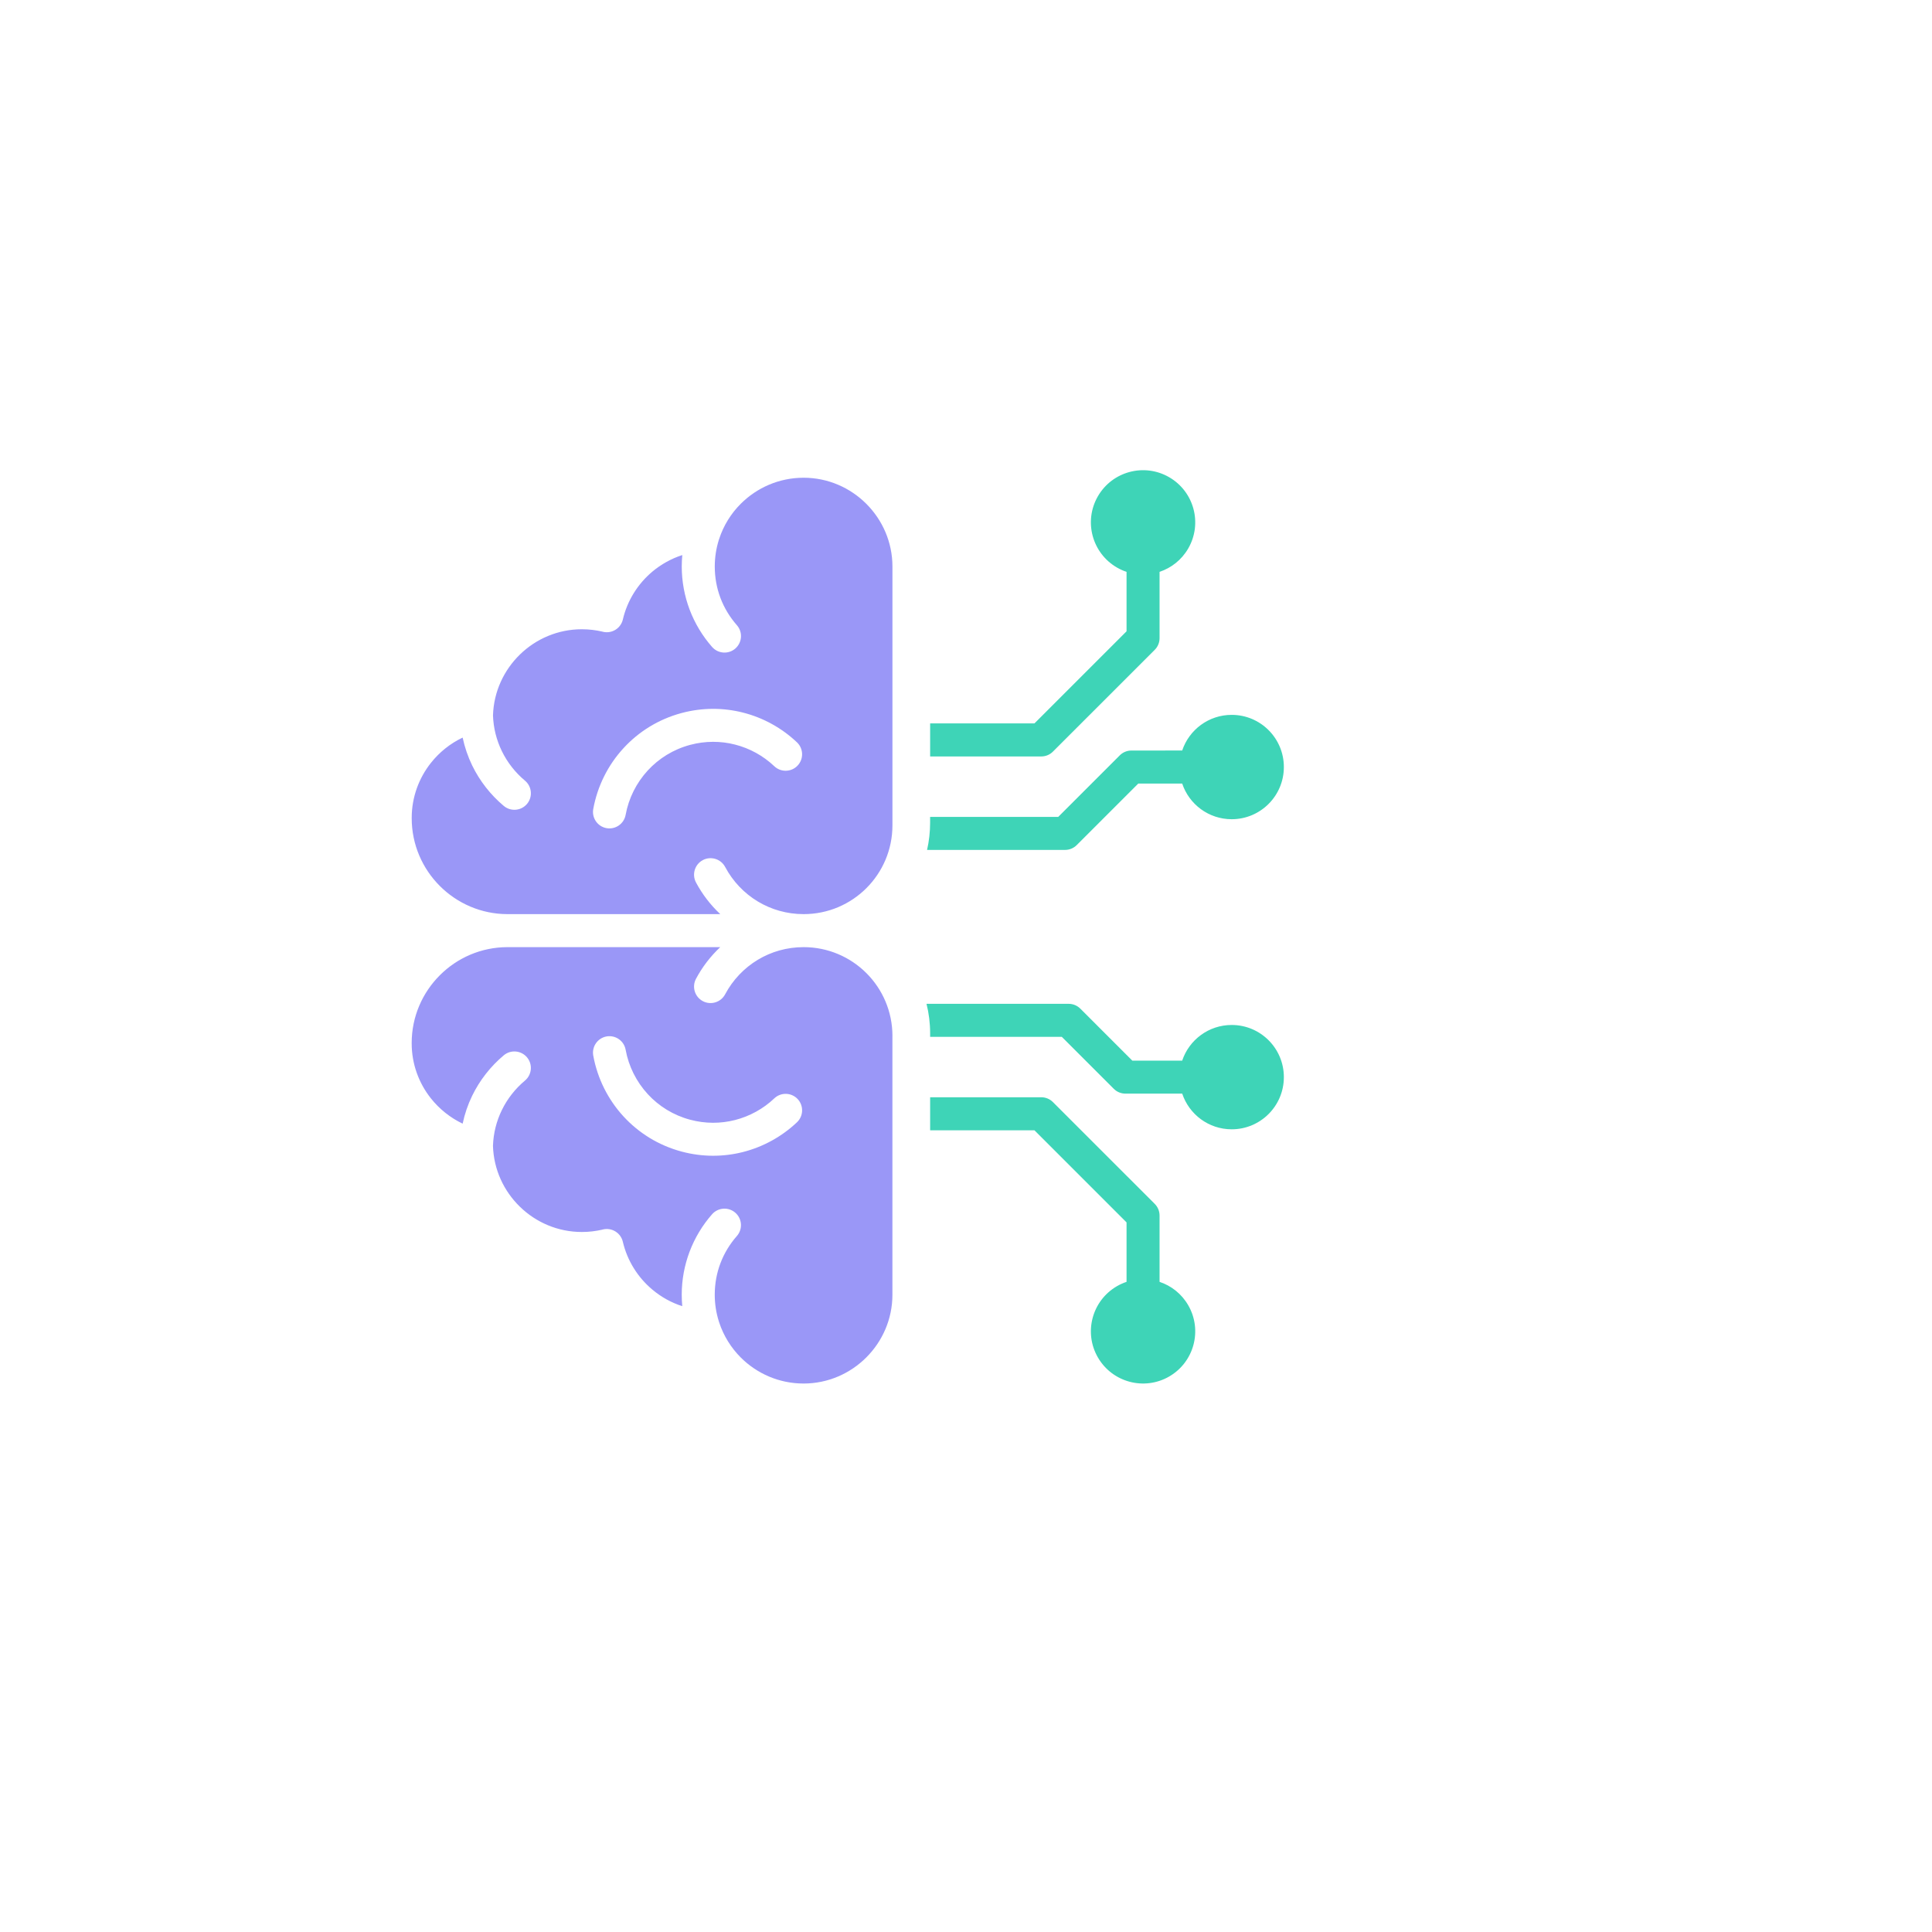
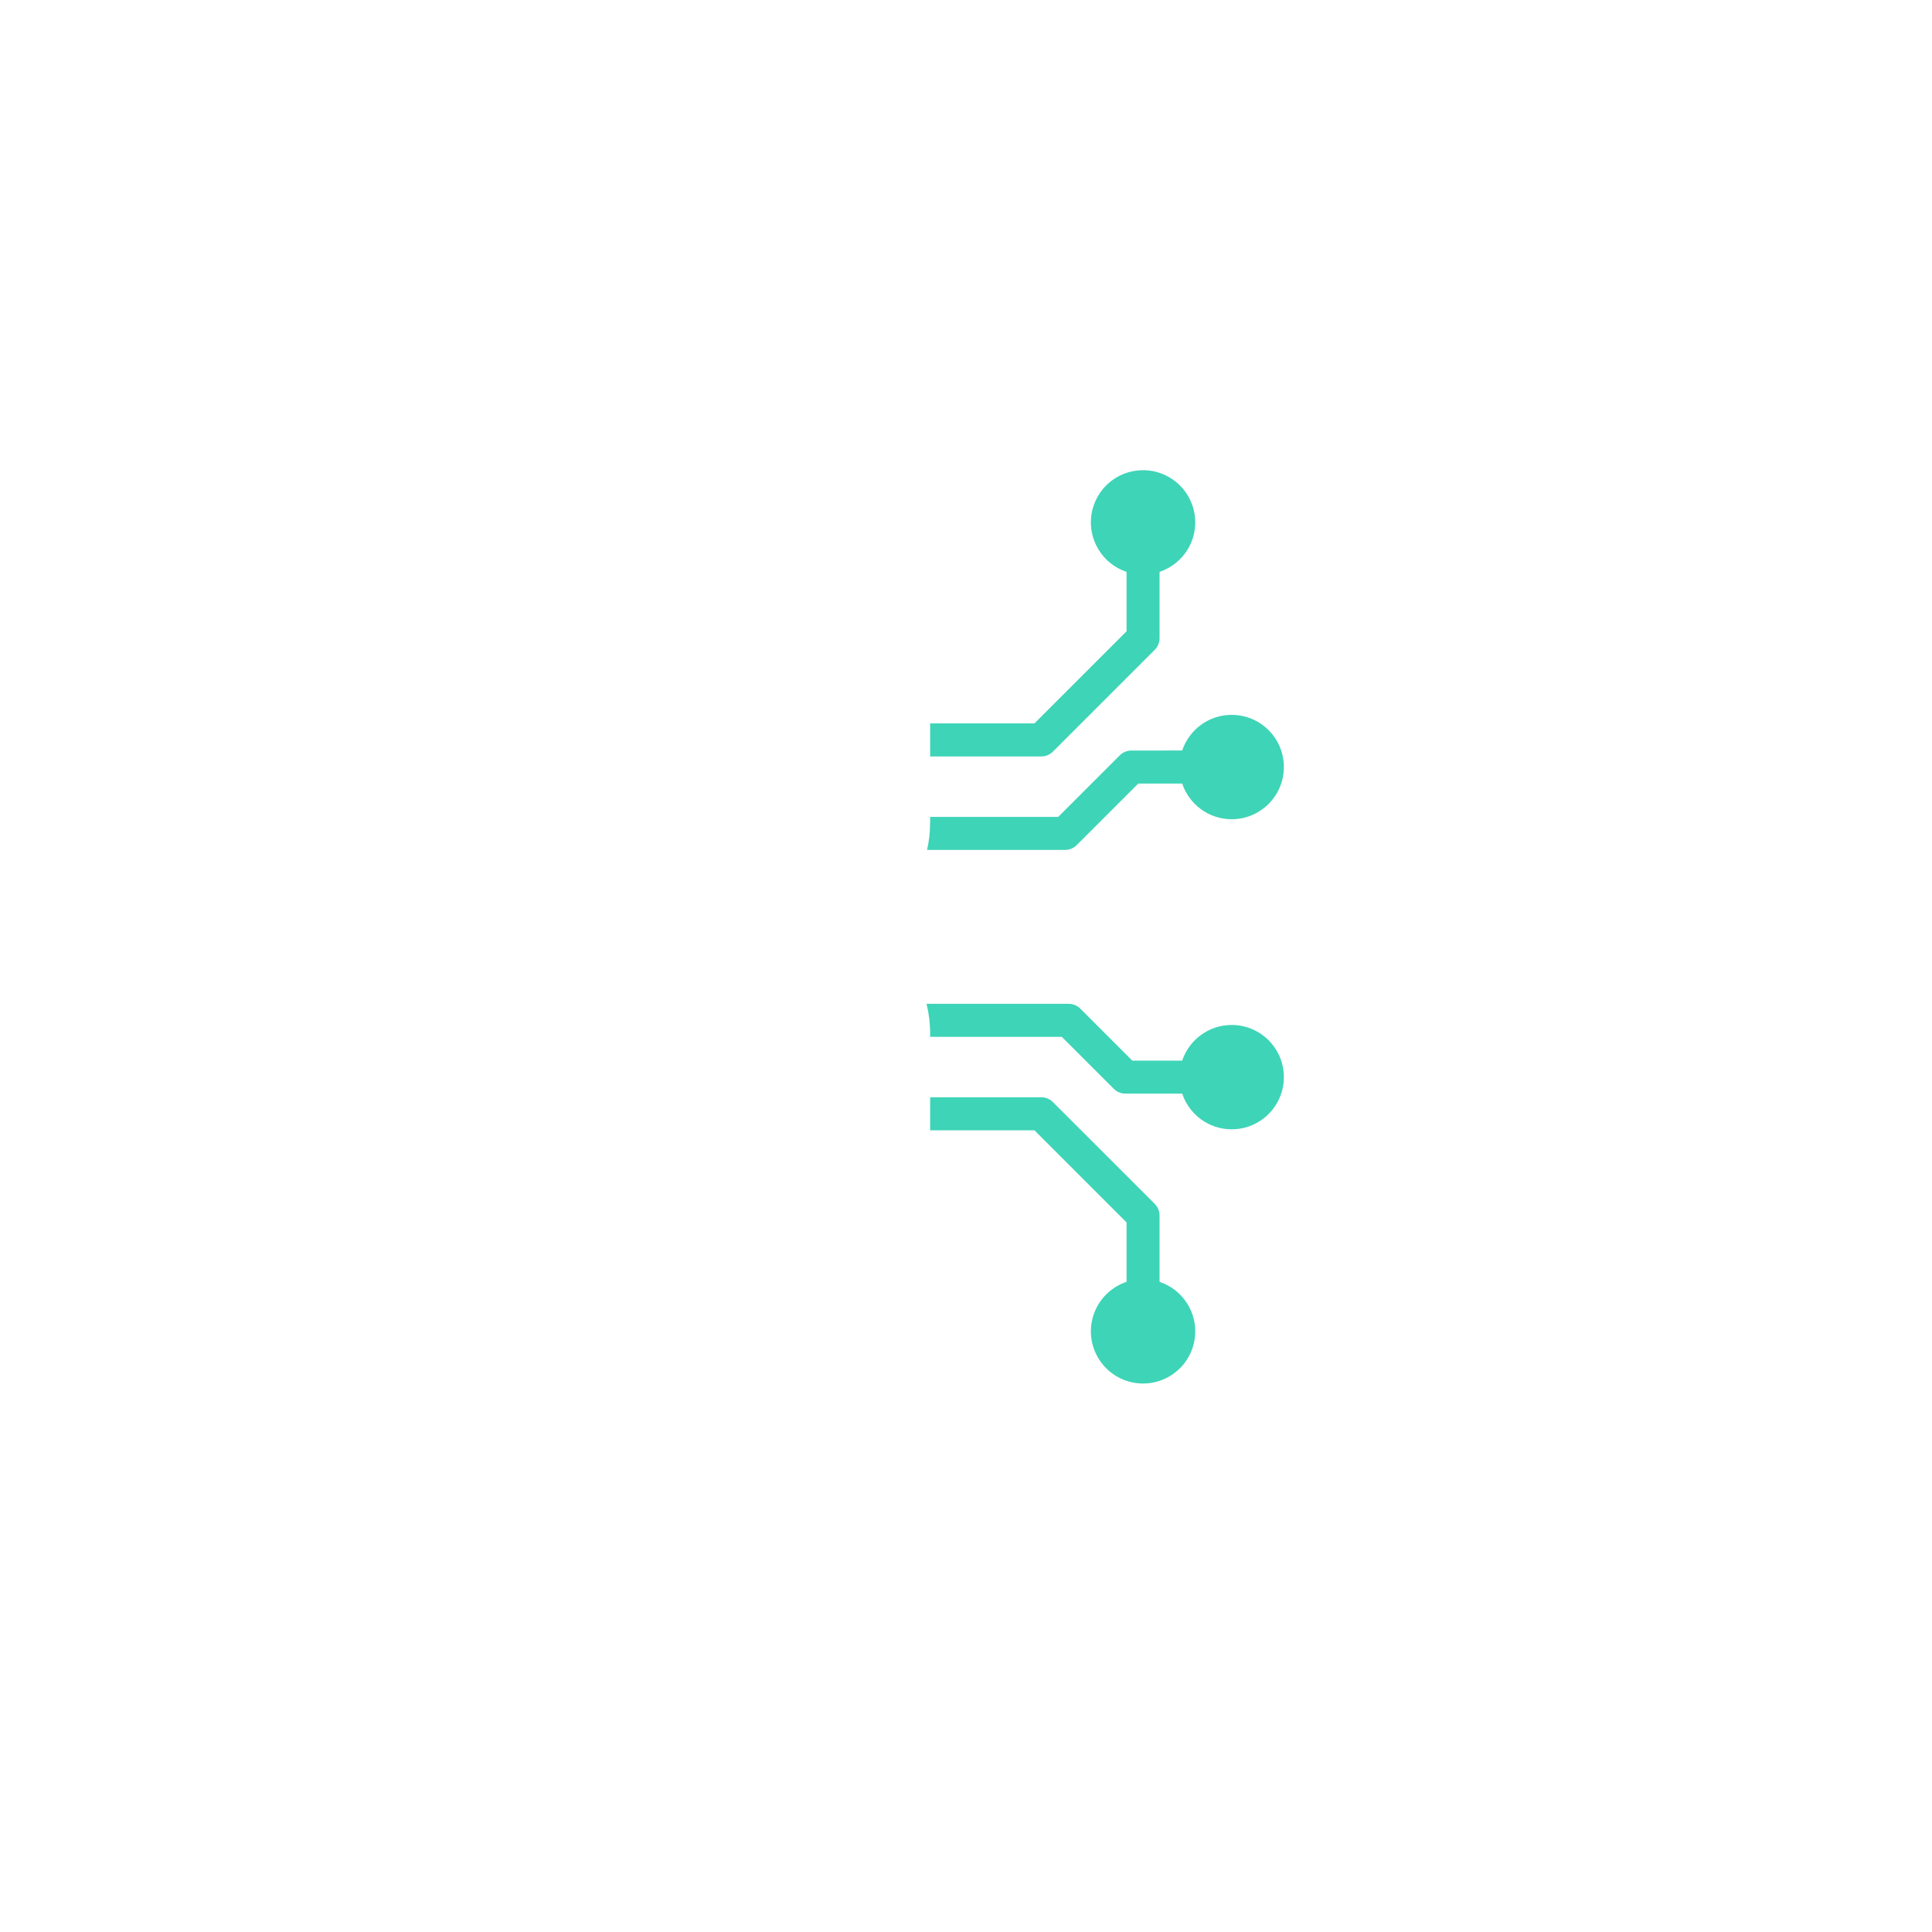
<svg xmlns="http://www.w3.org/2000/svg" width="80" height="80" viewBox="0 0 80 80" fill="none">
  <g filter="url(#filter0_d_149_1241)">
-     <circle cx="38" cy="38.007" r="36" fill="white" />
-   </g>
-   <path fill-rule="evenodd" clip-rule="evenodd" d="M36.954 42.897C36.954 41.881 36.542 40.961 35.877 40.296C35.211 39.63 34.291 39.219 33.276 39.219C32.581 39.219 31.933 39.409 31.382 39.741C30.812 40.083 30.342 40.578 30.026 41.172C29.849 41.505 29.435 41.632 29.102 41.455C28.769 41.278 28.642 40.864 28.819 40.531C29.08 40.04 29.421 39.597 29.824 39.219H21.016C19.923 39.219 18.931 39.664 18.212 40.384C17.493 41.103 17.047 42.095 17.047 43.187V43.203C17.047 44.062 17.345 44.853 17.842 45.48C18.193 45.922 18.643 46.283 19.157 46.528C19.242 46.123 19.375 45.737 19.55 45.376C19.866 44.726 20.315 44.155 20.861 43.697C21.15 43.456 21.581 43.494 21.823 43.783C22.065 44.072 22.026 44.503 21.737 44.745C21.337 45.08 21.008 45.497 20.779 45.969C20.559 46.421 20.429 46.923 20.413 47.45C20.443 48.434 20.865 49.323 21.528 49.968C22.192 50.615 23.099 51.014 24.092 51.014C24.244 51.014 24.391 51.005 24.532 50.988C24.672 50.971 24.803 50.948 24.926 50.92C24.94 50.916 24.955 50.911 24.97 50.908C25.337 50.823 25.704 51.051 25.79 51.418C25.974 52.204 26.411 52.895 27.009 53.397C27.37 53.702 27.791 53.938 28.251 54.086C28.237 53.929 28.229 53.771 28.229 53.611C28.229 52.988 28.344 52.388 28.553 51.832C28.771 51.255 29.089 50.73 29.486 50.279C29.735 49.996 30.167 49.969 30.45 50.218C30.733 50.467 30.761 50.899 30.511 51.182C30.22 51.513 29.987 51.896 29.83 52.312C29.679 52.713 29.596 53.15 29.596 53.611C29.596 53.991 29.654 54.358 29.762 54.703C29.768 54.72 29.773 54.736 29.778 54.754C29.959 55.31 30.27 55.807 30.674 56.212C31.34 56.877 32.259 57.289 33.275 57.289C34.286 57.289 35.205 56.874 35.872 56.208C36.539 55.541 36.953 54.622 36.953 53.611V42.897H36.954ZM29.779 22.316C29.774 22.333 29.769 22.349 29.762 22.366C29.655 22.711 29.597 23.078 29.597 23.459C29.597 23.919 29.68 24.356 29.831 24.757C29.988 25.174 30.221 25.556 30.512 25.887C30.762 26.171 30.734 26.602 30.451 26.852C30.168 27.101 29.736 27.073 29.487 26.79C29.09 26.339 28.772 25.814 28.554 25.238C28.345 24.681 28.23 24.082 28.23 23.459C28.23 23.299 28.238 23.14 28.252 22.984C27.793 23.132 27.372 23.368 27.01 23.672C26.412 24.175 25.975 24.866 25.791 25.652C25.705 26.019 25.338 26.247 24.971 26.162C24.956 26.158 24.941 26.154 24.927 26.15C24.804 26.122 24.673 26.099 24.533 26.082C24.391 26.065 24.245 26.056 24.093 26.056C23.099 26.056 22.193 26.455 21.529 27.102C20.867 27.747 20.444 28.636 20.414 29.62C20.43 30.147 20.56 30.648 20.78 31.101C21.009 31.573 21.338 31.99 21.738 32.325C22.027 32.567 22.065 32.998 21.824 33.287C21.582 33.576 21.151 33.614 20.862 33.373C20.316 32.915 19.867 32.344 19.551 31.694C19.376 31.332 19.243 30.946 19.157 30.542C18.643 30.786 18.193 31.147 17.843 31.59C17.346 32.217 17.048 33.008 17.048 33.867V33.883C17.048 34.976 17.494 35.968 18.213 36.687C18.932 37.406 19.925 37.852 21.017 37.852H29.825C29.421 37.474 29.081 37.031 28.819 36.54C28.642 36.206 28.769 35.793 29.102 35.615C29.436 35.439 29.849 35.565 30.027 35.899C30.342 36.492 30.812 36.987 31.382 37.33C31.934 37.661 32.581 37.852 33.276 37.852C34.292 37.852 35.212 37.44 35.877 36.775C36.543 36.109 36.954 35.189 36.954 34.174V23.46C36.954 22.449 36.54 21.53 35.873 20.863C35.206 20.196 34.287 19.782 33.276 19.782C32.261 19.782 31.341 20.194 30.675 20.859C30.27 21.262 29.96 21.76 29.779 22.316ZM33.001 30.739C33.274 30.998 33.285 31.43 33.025 31.703C32.766 31.976 32.334 31.987 32.061 31.727C31.605 31.295 31.043 30.985 30.432 30.83C29.842 30.68 29.206 30.675 28.576 30.844C27.877 31.031 27.28 31.407 26.824 31.902C26.352 32.415 26.031 33.054 25.906 33.741C25.84 34.111 25.485 34.358 25.115 34.292C24.745 34.225 24.499 33.871 24.565 33.501C24.737 32.554 25.175 31.677 25.82 30.978C26.446 30.297 27.266 29.781 28.223 29.525C29.085 29.294 29.955 29.301 30.763 29.506C31.602 29.718 32.374 30.145 33.001 30.739ZM32.061 45.482C32.334 45.222 32.766 45.233 33.026 45.506C33.285 45.779 33.274 46.211 33.002 46.47C32.374 47.064 31.602 47.49 30.764 47.703C29.956 47.908 29.086 47.915 28.224 47.684C27.266 47.428 26.446 46.911 25.82 46.231C25.176 45.532 24.737 44.655 24.565 43.708C24.499 43.338 24.745 42.984 25.115 42.917C25.485 42.851 25.84 43.097 25.906 43.468C26.031 44.155 26.352 44.794 26.824 45.307C27.28 45.802 27.877 46.178 28.576 46.365C29.206 46.534 29.842 46.529 30.432 46.379C31.043 46.223 31.605 45.914 32.061 45.482Z" fill="#9A97F7" />
+     </g>
  <path fill-rule="evenodd" clip-rule="evenodd" d="M48.015 53.079C48.015 52.164 48.015 51.249 48.015 50.334C48.015 50.159 47.949 49.984 47.815 49.85L43.603 45.639C43.48 45.513 43.307 45.435 43.117 45.435H38.515V46.803H42.834L46.648 50.617C46.648 51.438 46.648 52.258 46.648 53.079C46.513 53.124 46.38 53.183 46.252 53.257C45.219 53.854 44.864 55.175 45.461 56.208C46.058 57.241 47.379 57.595 48.412 56.999C49.445 56.402 49.799 55.081 49.202 54.048C48.927 53.572 48.498 53.24 48.015 53.079ZM48.953 45.285C48.169 45.285 47.386 45.285 46.603 45.285C46.428 45.285 46.253 45.219 46.119 45.085L43.967 42.933H38.515V42.79C38.515 42.367 38.463 41.957 38.365 41.566H44.25C44.441 41.566 44.613 41.644 44.737 41.769L46.886 43.918C47.575 43.918 48.264 43.918 48.952 43.918C49.238 43.06 50.048 42.442 51.002 42.442C52.195 42.442 53.162 43.408 53.162 44.602C53.162 45.795 52.195 46.762 51.002 46.762C50.048 46.762 49.239 46.144 48.953 45.285ZM46.85 31.078C46.675 31.078 46.5 31.144 46.367 31.278L43.819 33.826H38.514V34.066C38.514 34.454 38.47 34.831 38.388 35.193H44.102C44.293 35.193 44.465 35.115 44.589 34.989L47.133 32.446C47.739 32.446 48.346 32.446 48.952 32.446C49.238 33.303 50.047 33.922 51.002 33.922C52.194 33.922 53.162 32.955 53.162 31.761C53.162 30.568 52.195 29.601 51.002 29.601C50.047 29.601 49.238 30.22 48.952 31.077C48.252 31.077 47.551 31.078 46.85 31.078ZM48.015 23.679C48.015 24.594 48.015 25.509 48.015 26.424C48.015 26.599 47.949 26.774 47.815 26.908L43.603 31.119C43.48 31.245 43.307 31.323 43.117 31.323H38.515V29.955H42.834L46.648 26.141C46.648 25.321 46.648 24.5 46.648 23.68C46.513 23.634 46.38 23.575 46.252 23.501C45.219 22.904 44.864 21.583 45.461 20.55C46.058 19.517 47.379 19.163 48.412 19.76C49.445 20.357 49.799 21.677 49.202 22.711C48.927 23.186 48.498 23.518 48.015 23.679Z" fill="#3ED4B7" />
  <defs>
    <filter id="filter0_d_149_1241" x="0" y="0.007" width="80" height="80" filterUnits="userSpaceOnUse" color-interpolation-filters="sRGB">
      <feFlood flood-opacity="0" result="BackgroundImageFix" />
      <feColorMatrix in="SourceAlpha" type="matrix" values="0 0 0 0 0 0 0 0 0 0 0 0 0 0 0 0 0 0 127 0" result="hardAlpha" />
      <feOffset dx="2" dy="2" />
      <feGaussianBlur stdDeviation="2" />
      <feComposite in2="hardAlpha" operator="out" />
      <feColorMatrix type="matrix" values="0 0 0 0 0.78 0 0 0 0 0.78 0 0 0 0 0.78 0 0 0 0.25 0" />
      <feBlend mode="normal" in2="BackgroundImageFix" result="effect1_dropShadow_149_1241" />
      <feBlend mode="normal" in="SourceGraphic" in2="effect1_dropShadow_149_1241" result="shape" />
    </filter>
  </defs>
</svg>